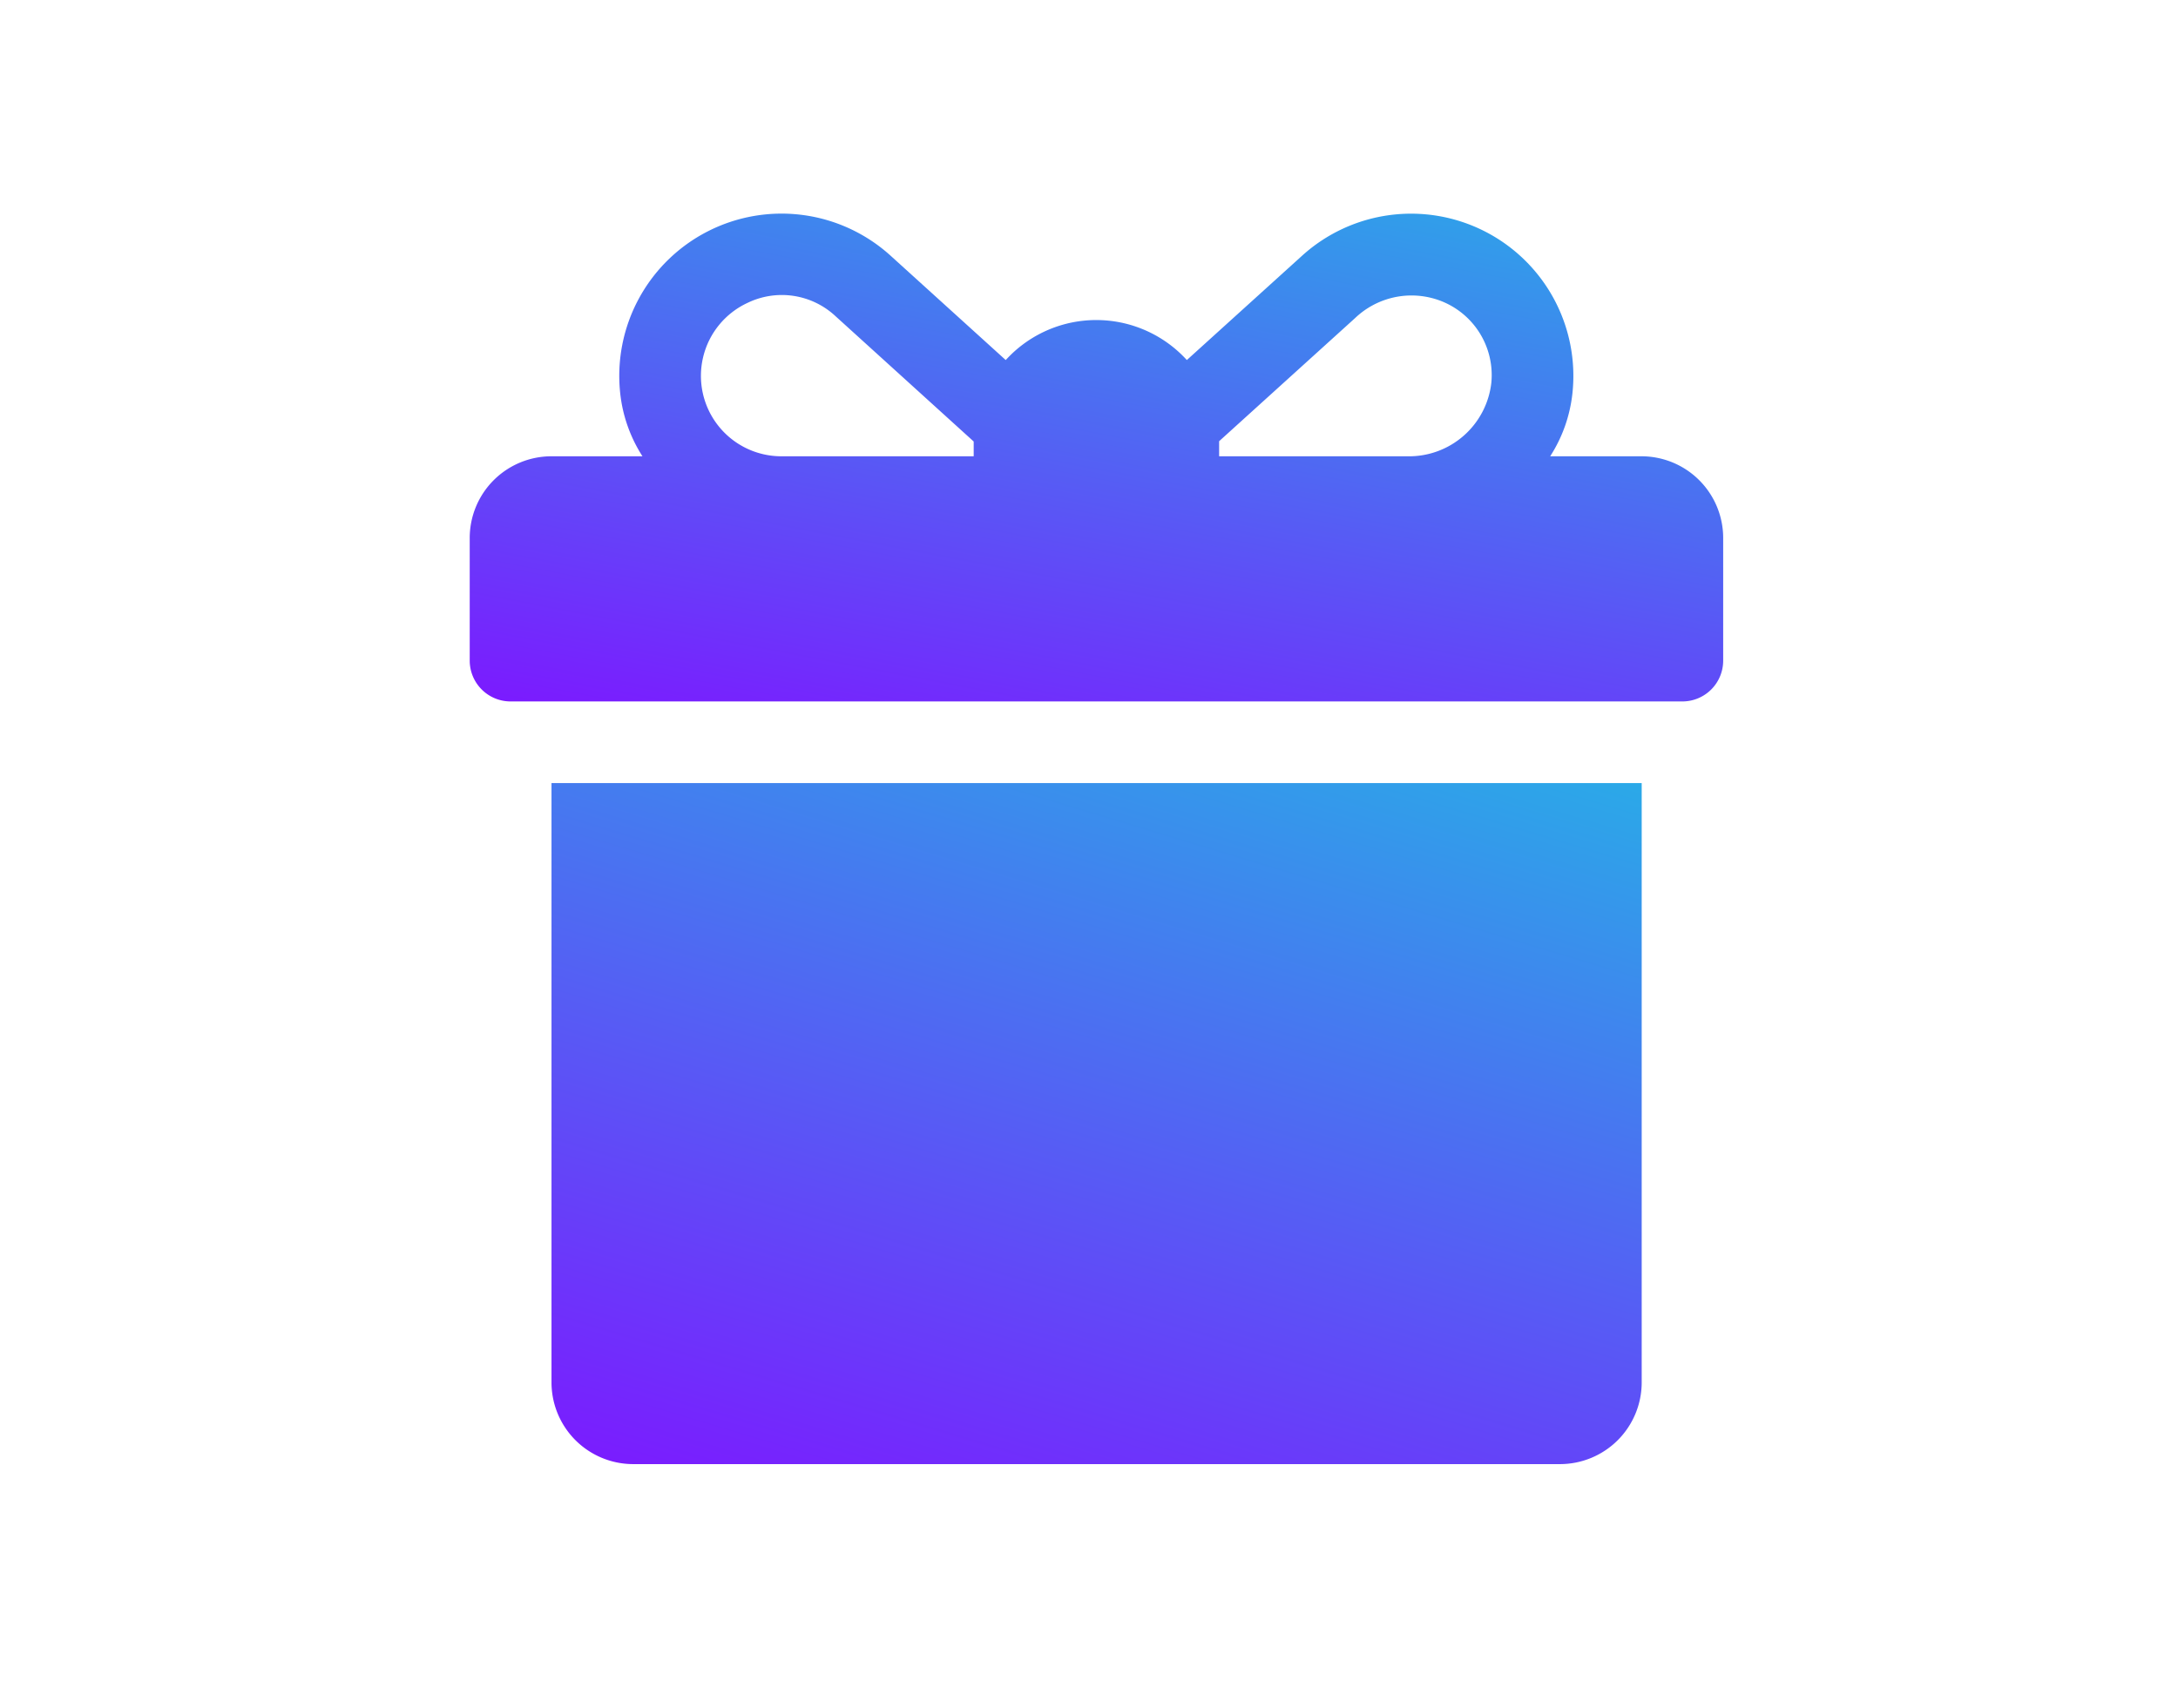
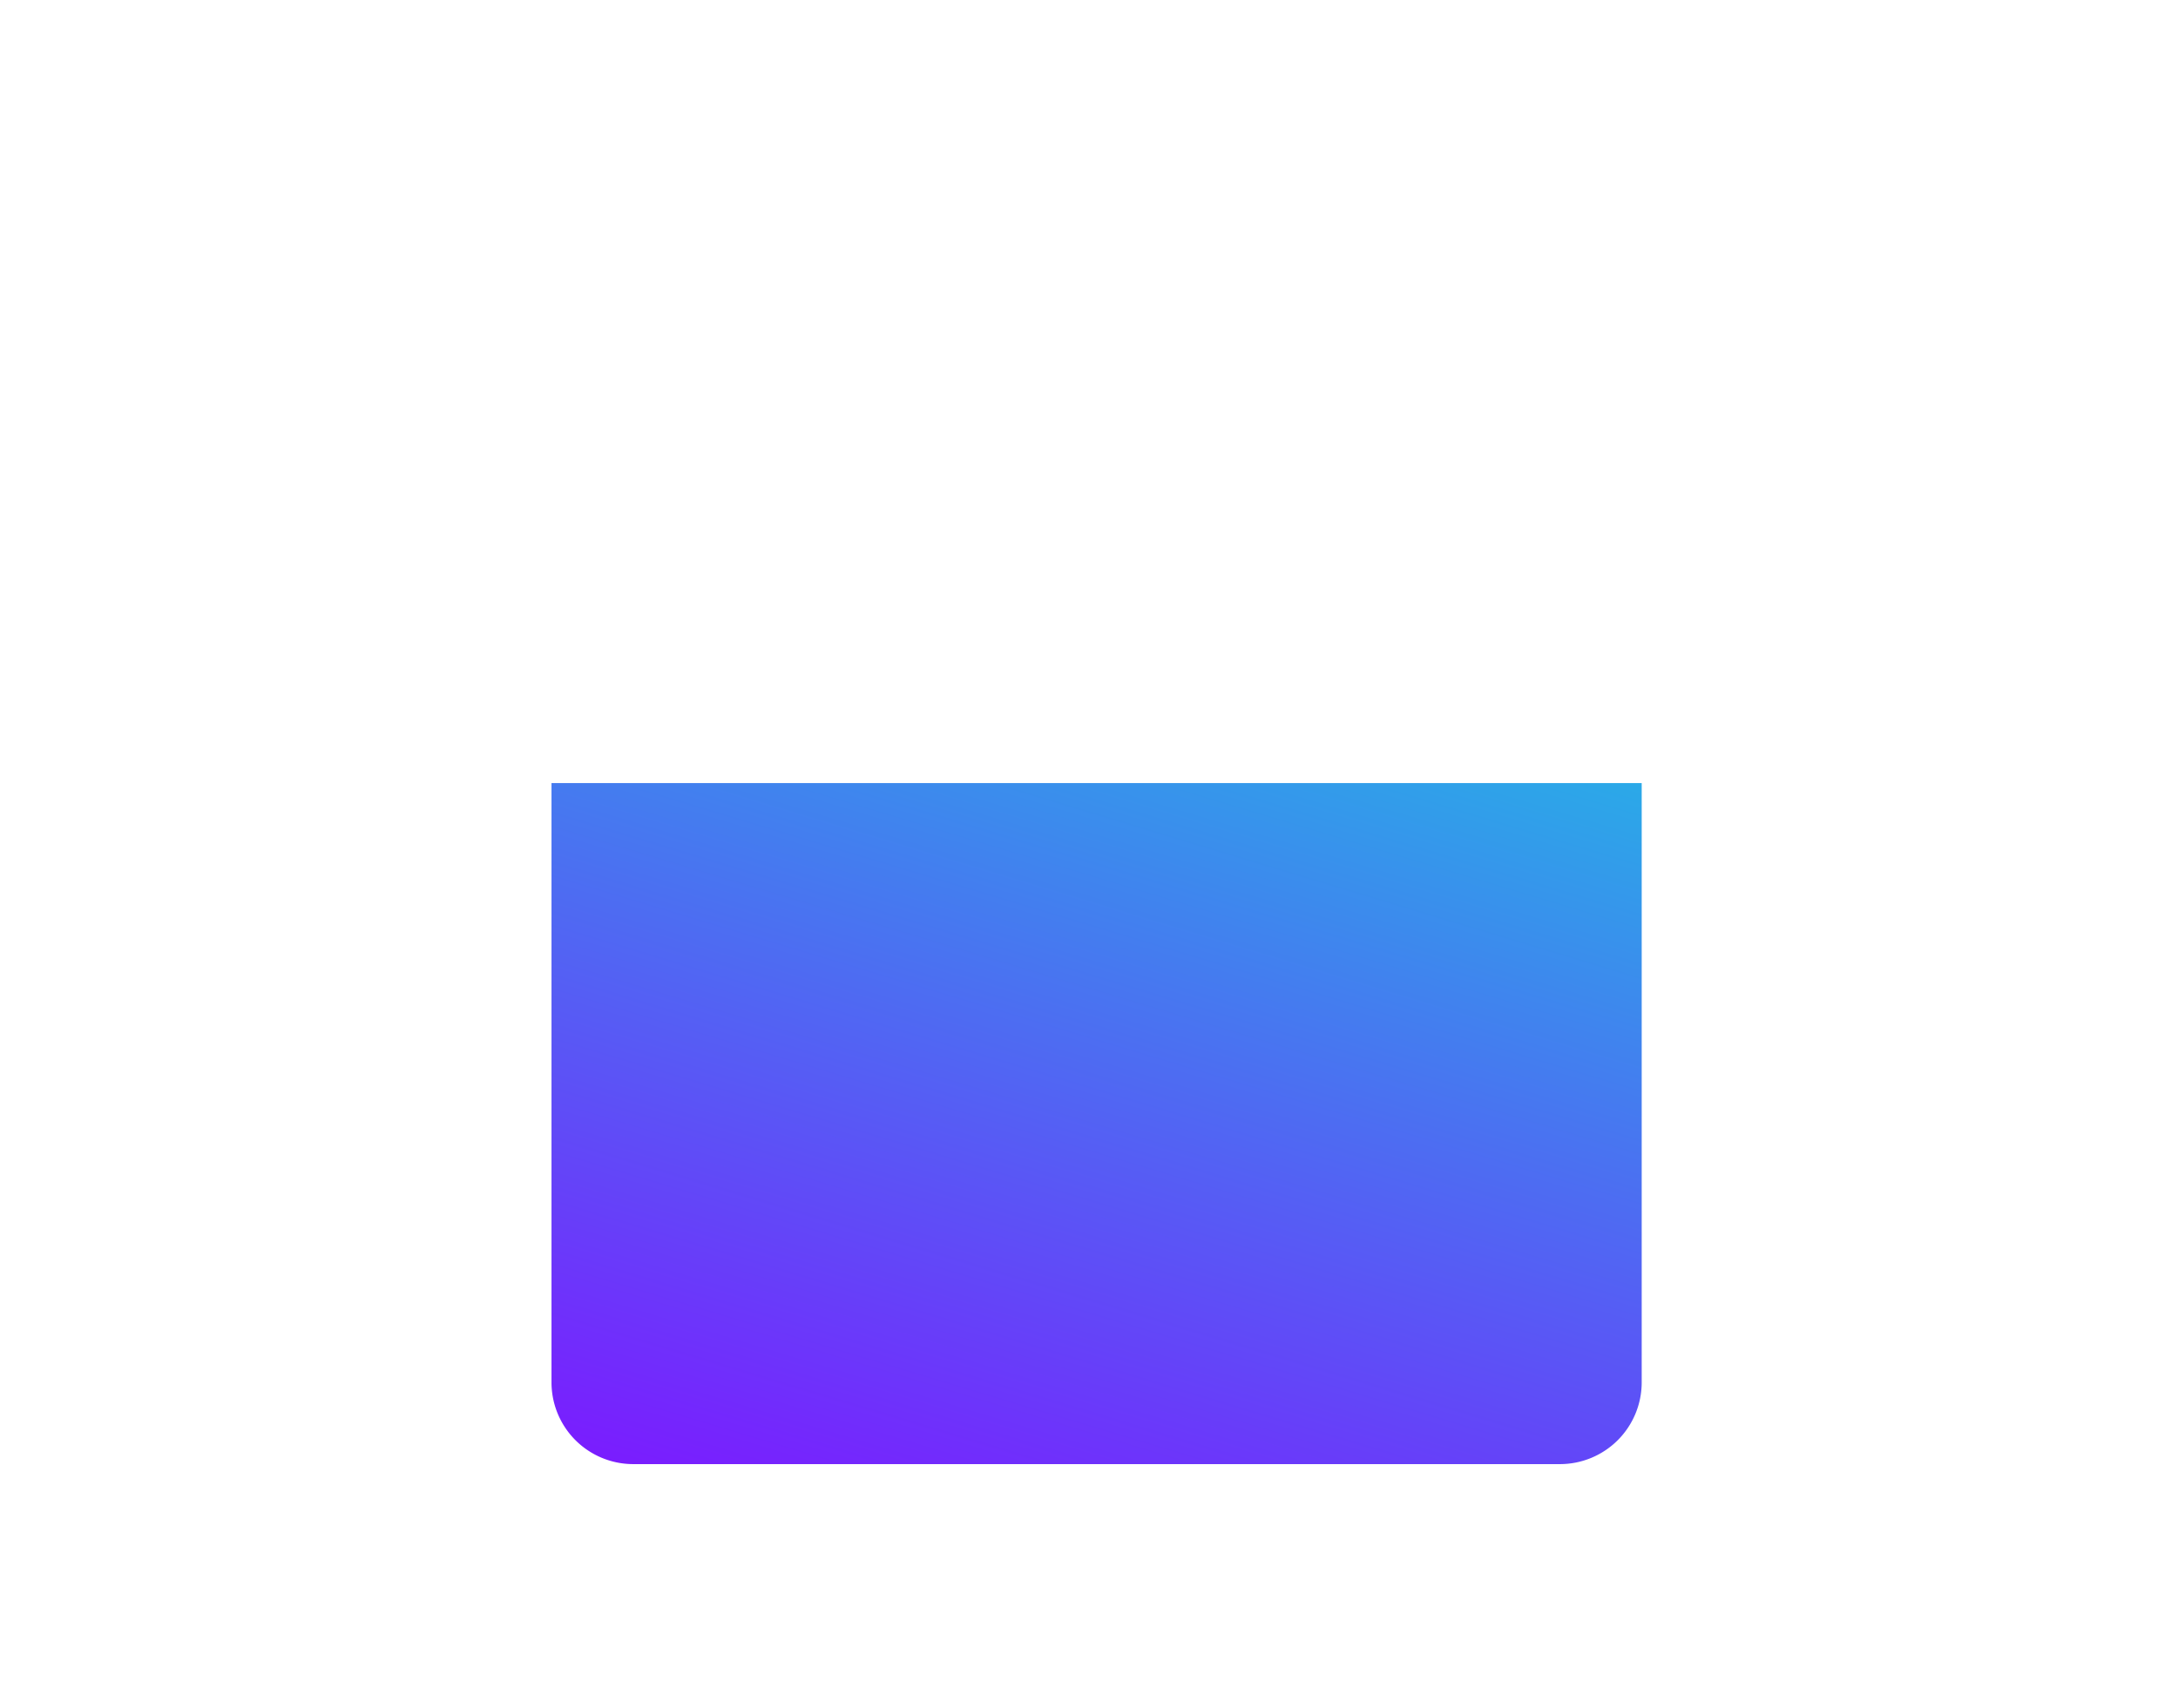
<svg xmlns="http://www.w3.org/2000/svg" width="51" height="40" viewBox="0 0 51 40">
  <defs>
    <clipPath id="clip-path">
      <rect id="Rectangle_3129" data-name="Rectangle 3129" width="51" height="40" transform="translate(-10192 2361)" fill="#fff" stroke="#707070" stroke-width="1" opacity="0.46" />
    </clipPath>
    <linearGradient id="linear-gradient" x1="-0.399" y1="0.815" x2="0.5" y2="-1.031" gradientUnits="objectBoundingBox">
      <stop offset="0" stop-color="#7c19ff" />
      <stop offset="1" stop-color="#00f5dc" />
    </linearGradient>
  </defs>
  <g id="Mask_Group_165" data-name="Mask Group 165" transform="translate(10192 -2361)" clip-path="url(#clip-path)">
    <g id="Group_3164" data-name="Group 3164" transform="translate(-11126.701 1840.187)">
-       <path id="Path_2156" data-name="Path 2156" d="M973.138,531.5H971a3.394,3.394,0,0,0,.521-1.476,3.8,3.8,0,0,0-6.329-3.223l-2.7,2.445a2.868,2.868,0,0,0-4.05-.191c-.067.061-.13.125-.191.191l-2.7-2.448a3.8,3.8,0,0,0-6.327,3.227,3.4,3.4,0,0,0,.521,1.475h-2.131a1.914,1.914,0,0,0-1.914,1.914v2.871a.957.957,0,0,0,.957.957h27.437a.956.956,0,0,0,.957-.957v-2.871A1.914,1.914,0,0,0,973.138,531.5Zm-15.637-.319v.319H953a1.884,1.884,0,0,1-.795-3.593,1.842,1.842,0,0,1,2.061.312l3.234,2.934Zm12.122-1.411a1.939,1.939,0,0,1-1.967,1.73h-4.408v-.353l3.186-2.886a1.913,1.913,0,0,1,1.811-.463A1.862,1.862,0,0,1,969.623,529.767Z" fill="url(#linear-gradient)" />
-       <path id="Path_2157" data-name="Path 2157" d="M958.978,539.154H947.615v14.037a1.914,1.914,0,0,0,1.914,1.914h21.7a1.914,1.914,0,0,0,1.914-1.914V539.154h-14.16Z" fill="url(#linear-gradient)" />
+       <path id="Path_2157" data-name="Path 2157" d="M958.978,539.154H947.615v14.037a1.914,1.914,0,0,0,1.914,1.914h21.7a1.914,1.914,0,0,0,1.914-1.914V539.154h-14.16" fill="url(#linear-gradient)" />
    </g>
  </g>
</svg>